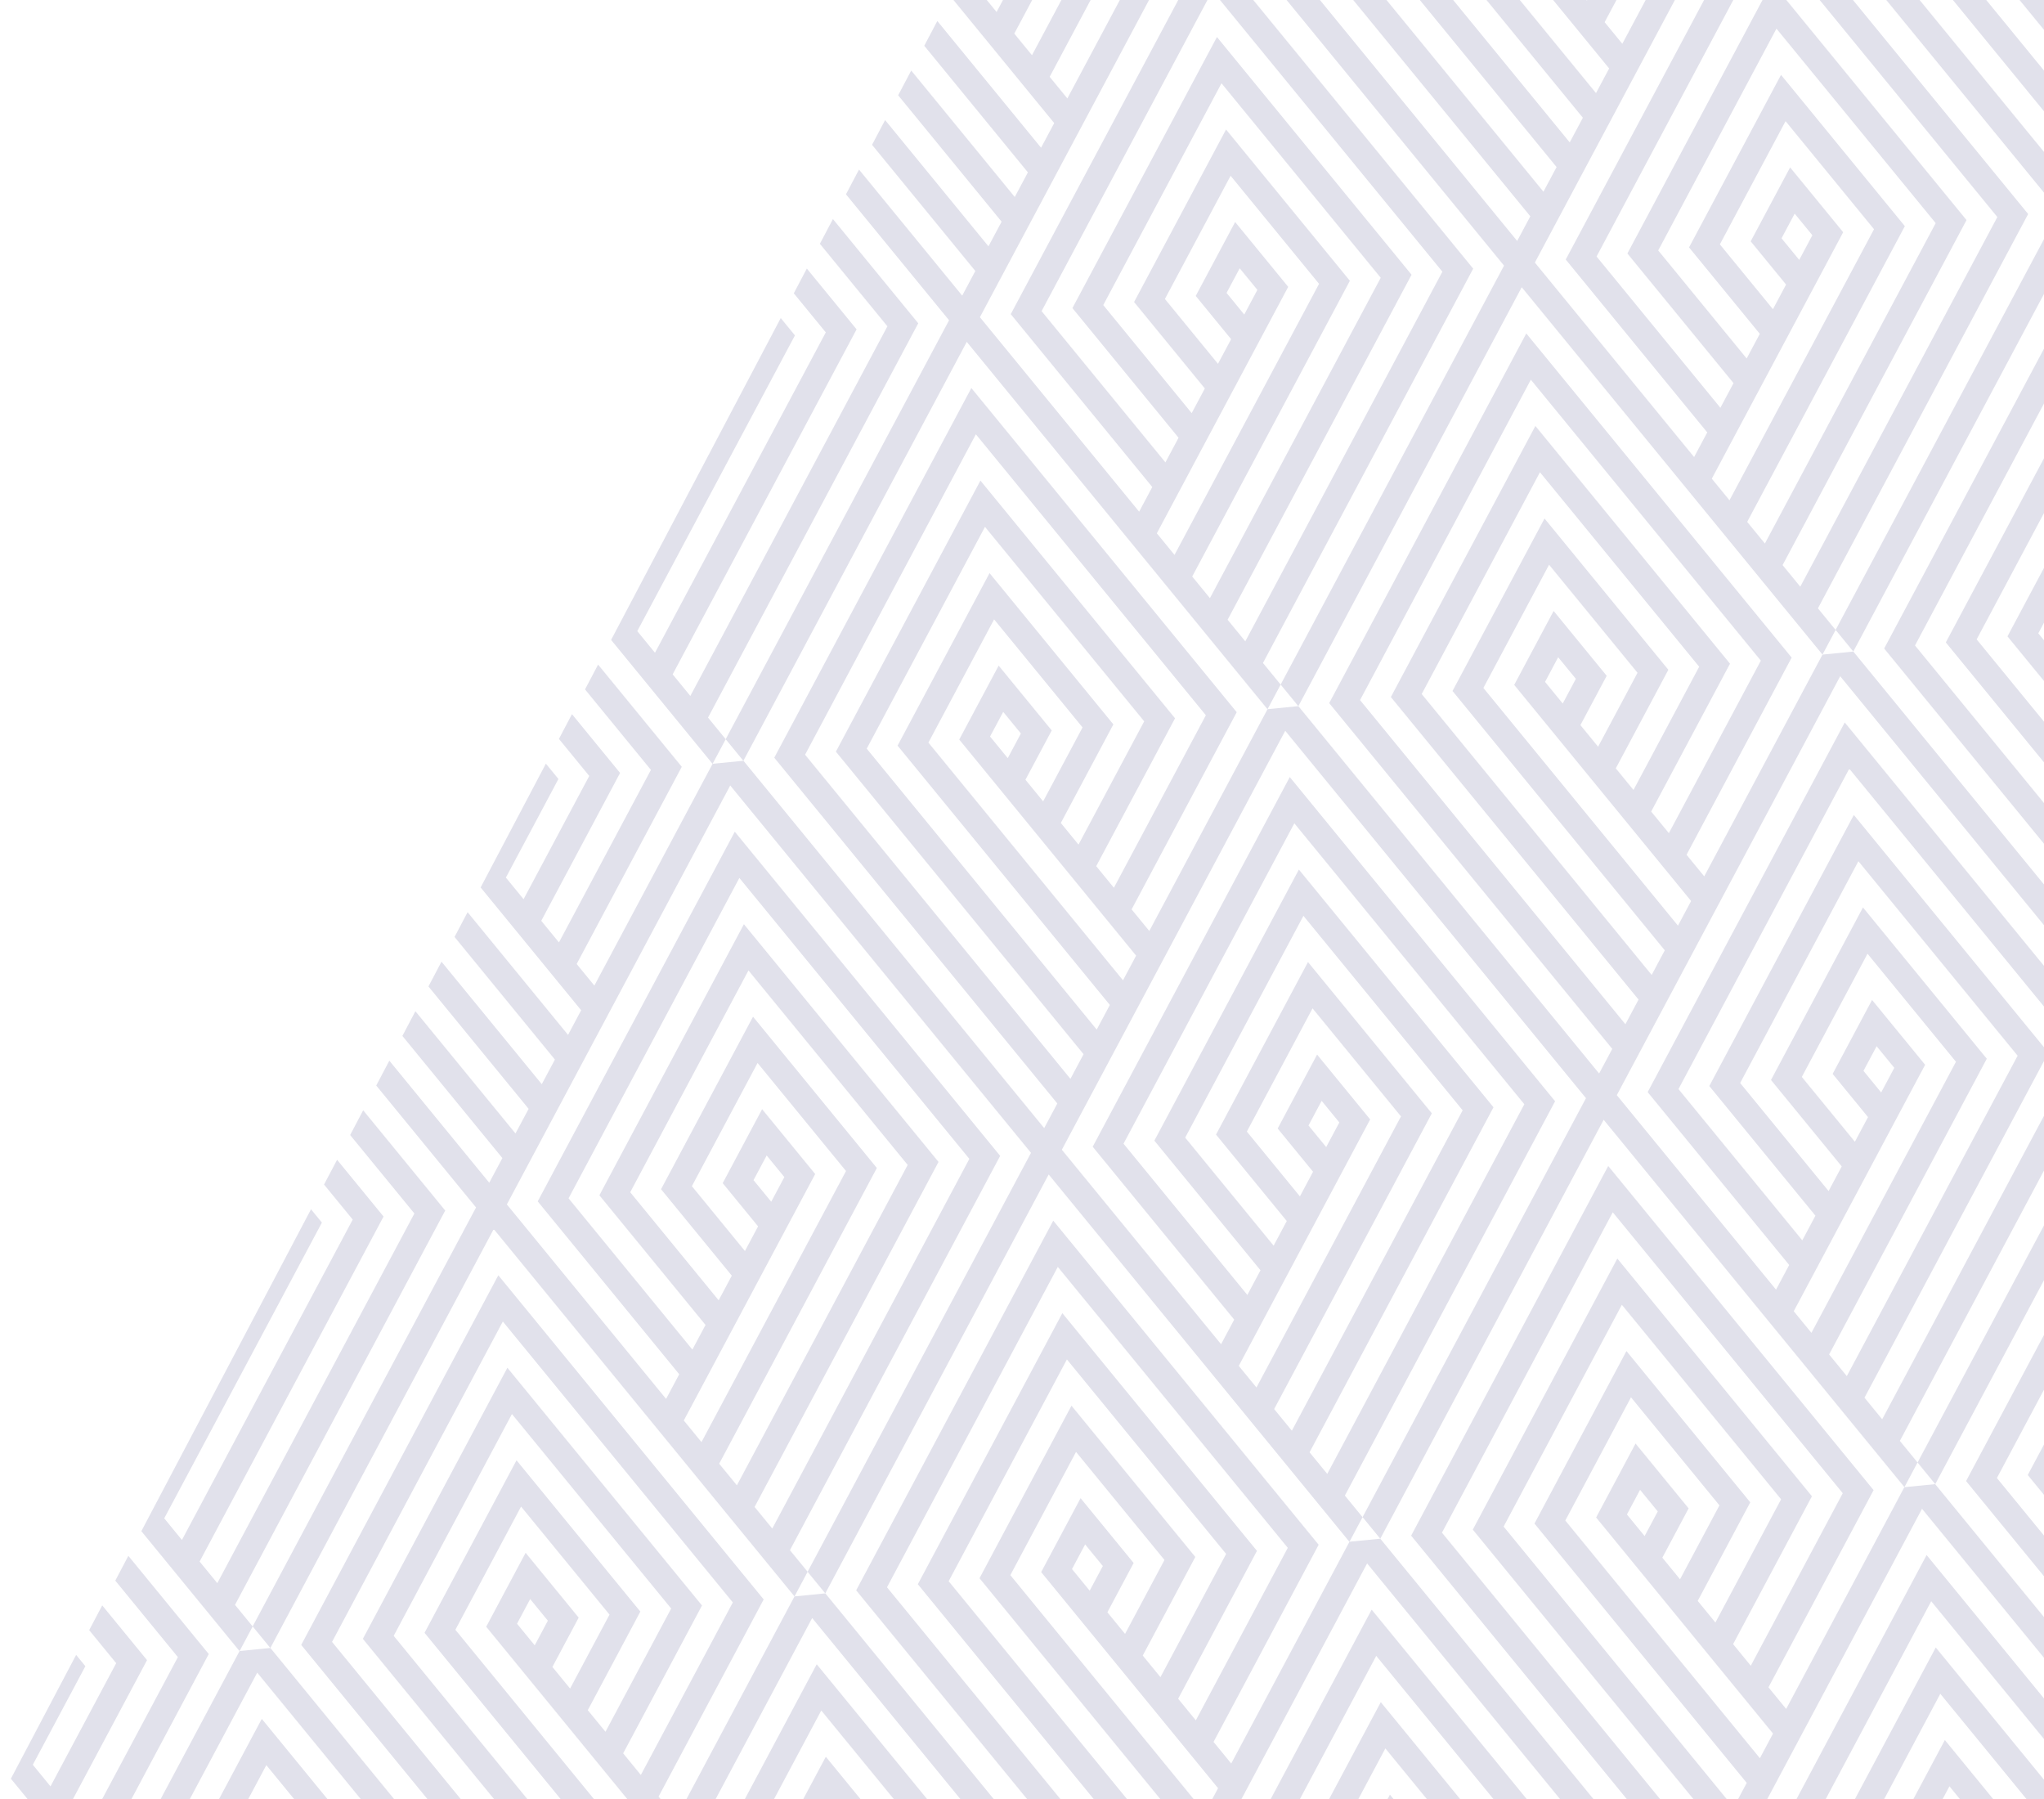
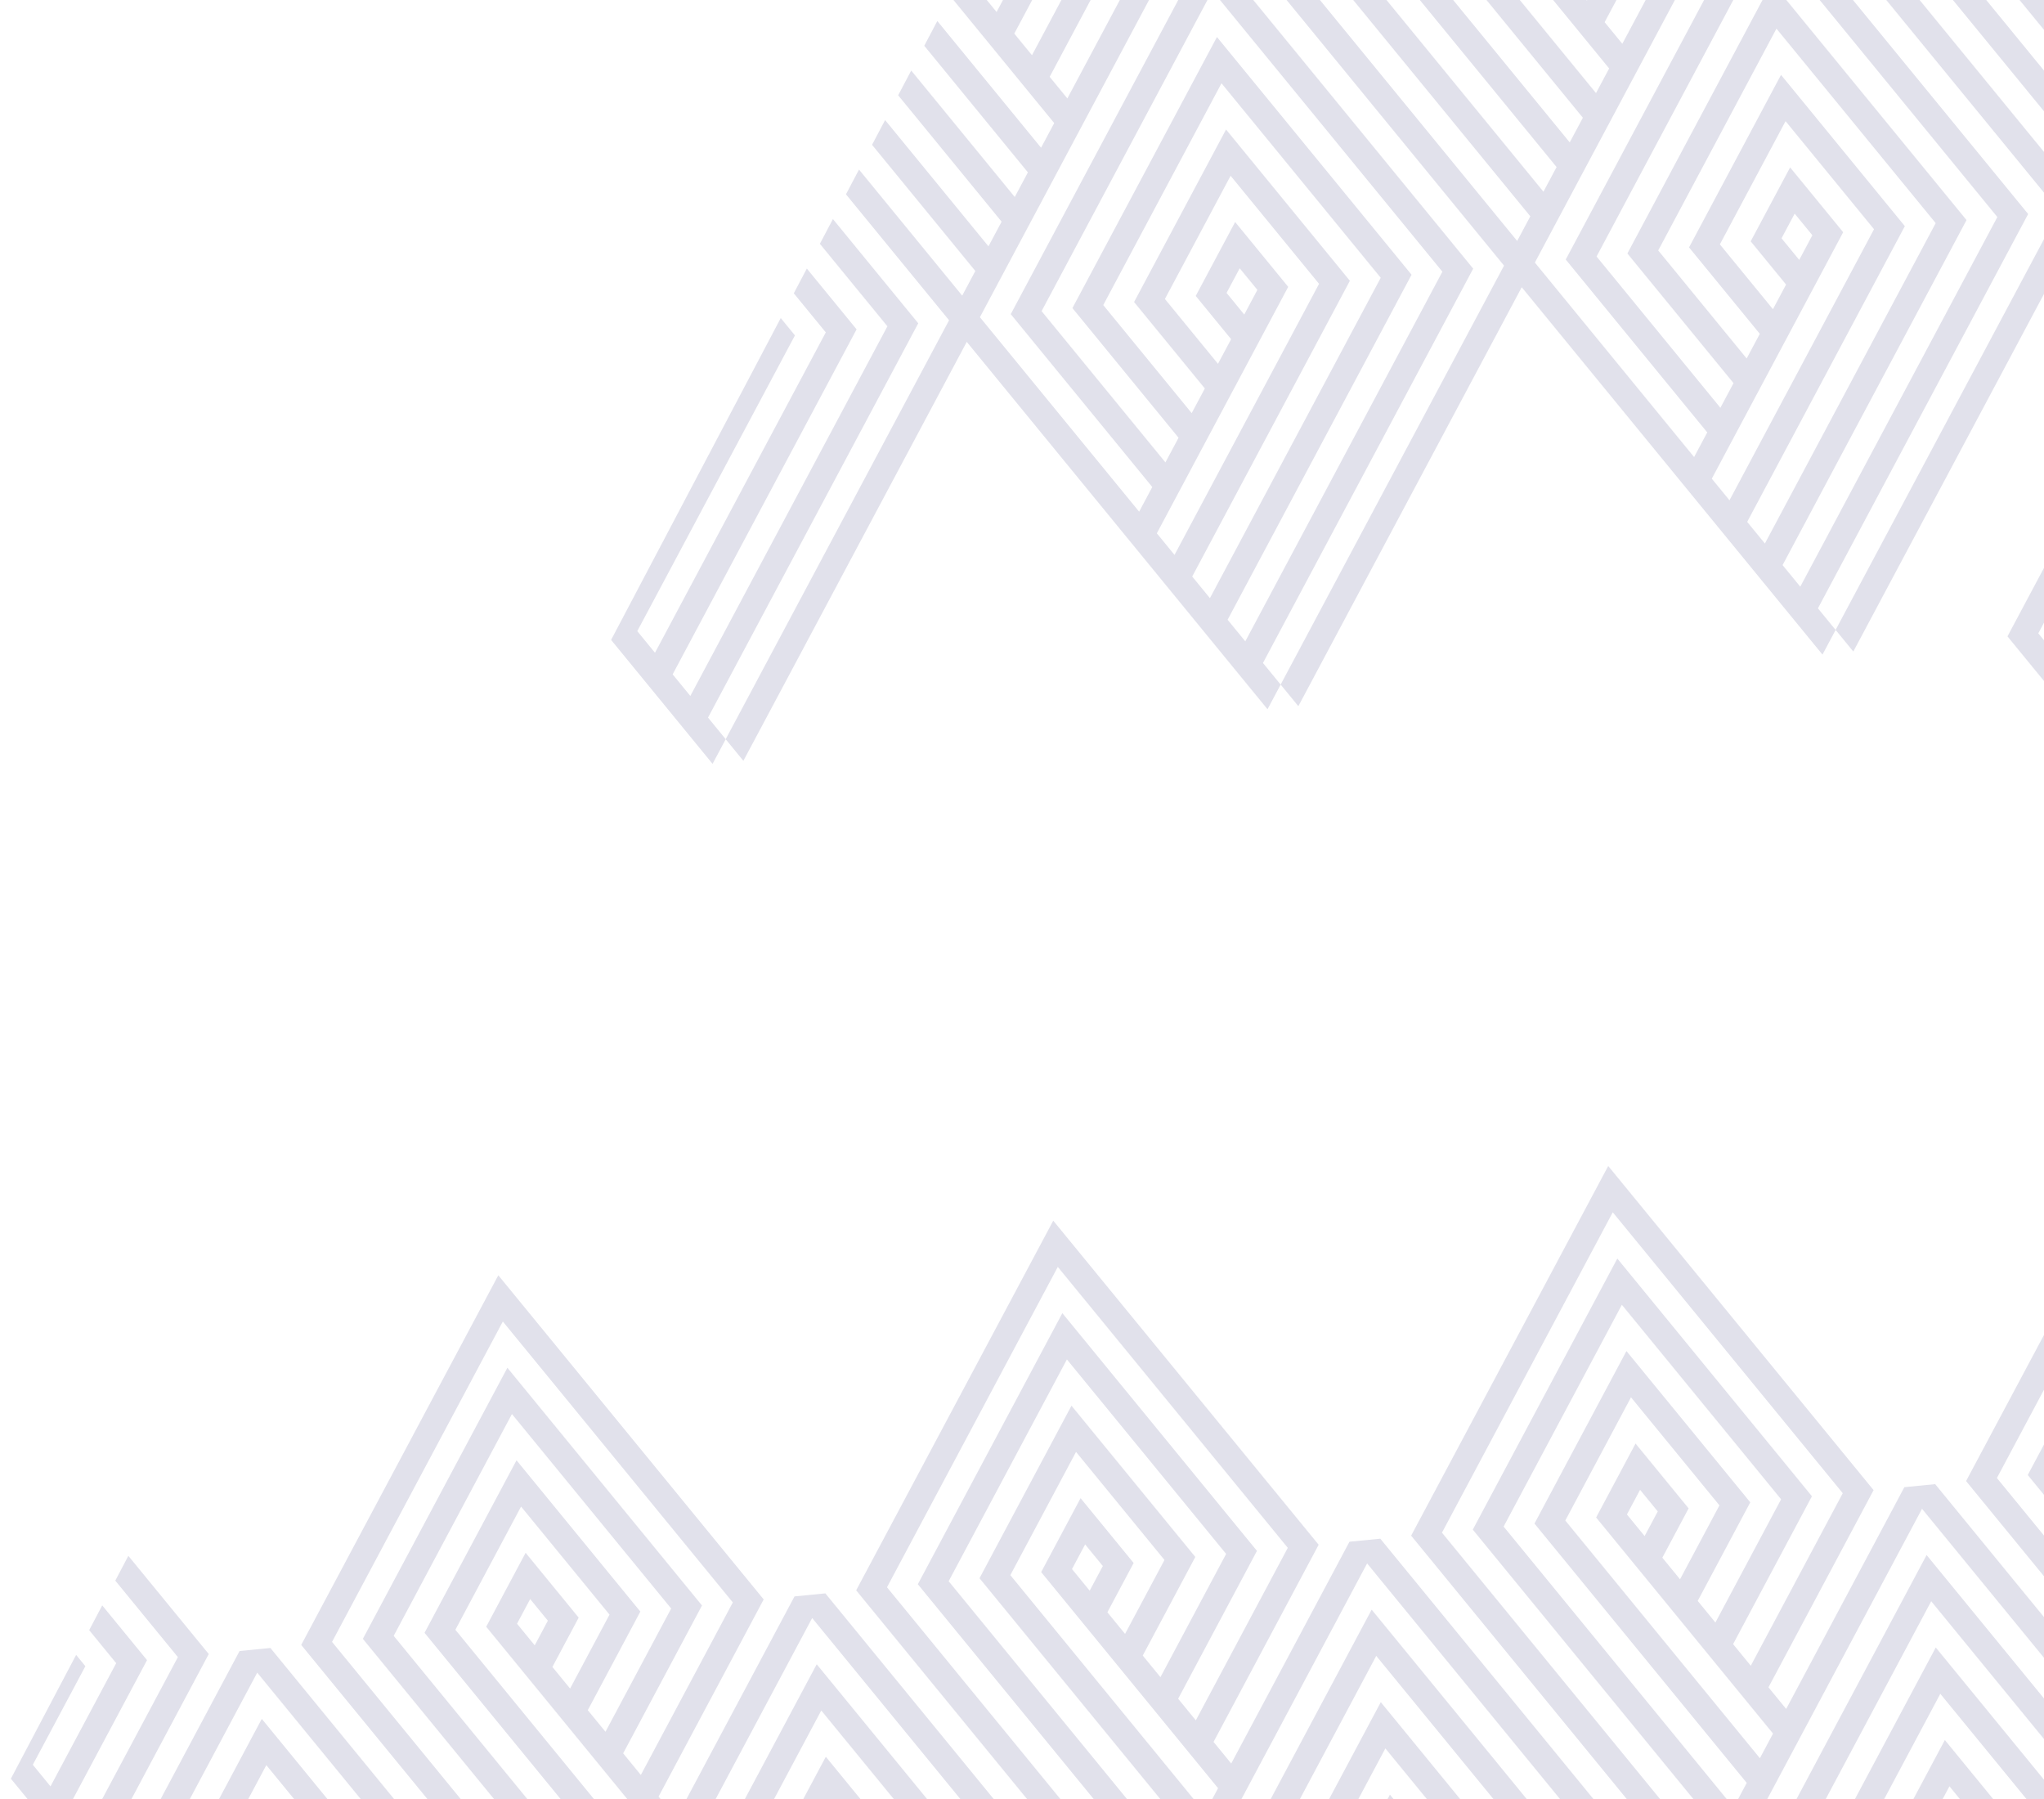
<svg xmlns="http://www.w3.org/2000/svg" xmlns:xlink="http://www.w3.org/1999/xlink" id="Layer_1" viewBox="0 0 678.28 597">
  <style>.st0{display:none}.st1{clip-path:url(#SVGID_2_)}.st2{fill:#e1e1eb}</style>
  <path class="st0" d="M314.71 0L0 597h-387.72V0z" />
  <defs>
    <path id="SVGID_1_" d="M678.28 597H0L314.71 0h363.57z" />
  </defs>
  <clipPath id="SVGID_2_">
    <use xlink:href="#SVGID_1_" overflow="visible" />
  </clipPath>
  <g class="st1">
    <path class="st2" d="M669.67-68.12l-10.23 1.01 17.61 21.51-1.51-15.35zM638.97-65.1l41.1 50.19-1.51-15.35-29.36-35.85zM618.51-63.08l64.58 78.86L681.58.44l-52.84-64.53zM598.05-61.07l88.06 107.55-1.51-15.35-76.32-93.21zM577.59-59.06l-4.36 8.18-34.88 65.41-5.87-7.17L563-49.87l4.36-8.18-10.23 1.01-4.36 8.18L526.6.19l-5.87-7.17 21.8-40.88 4.36-8.18-10.23 1.01-4.36 8.18-17.44 32.71-5.87-7.17 13.08-24.53 4.36-8.18-10.23 1.01-4.36 8.18-8.72 16.35-5.87-7.17 4.36-8.18 4.36-8.18L495.74-51l-4.36 8.18-5.87-7.18-10.23 1.01 17.61 21.51 41.09 50.19-4.36 8.18-35.22-43.02-29.35-35.85-10.23 1.01 41.09 50.19 29.35 35.85-4.36 8.18-23.48-28.68-52.84-64.53-10.23 1.01 64.58 78.87 17.61 21.51-4.36 8.18-11.74-14.34-76.32-93.21-10.23 1.01L501.95 64.6l5.87 7.17-4.36 8.18-99.8-121.89-10.23 1.01-4.36 8.18-34.88 65.41-5.87-7.17 30.52-57.24 4.36-8.18-10.23 1.01-4.36 8.18-26.16 49.06-5.87-7.17 21.8-40.88 4.36-8.18-10.23 1.01-4.36 8.18-17.44 32.7-5.87-7.17 13.08-24.53 4.36-8.18-10.23 1.01-4.36 8.18-8.72 16.35-5.87-7.17 4.36-8.18 4.36-8.18-10.23 1.01-4.36 8.18-5.87-7.17-10.23 1.01 17.61 21.51 41.09 50.19-4.36 8.18-35.23-43.03-29.35-35.85-10.23 1.01 41.09 50.19 29.35 35.85-4.36 8.18-23.48-28.68-52.84-64.53-10.23 1.01 64.58 78.87 17.61 21.51-4.36 8.18-11.74-14.34-76.32-93.21-10.23 1.01 88.06 107.55 5.87 7.17-4.36 8.18-99.8-121.91-10.23 1.01-4.36 8.18-34.88 65.41-5.87-7.17 30.52-57.24 4.36-8.18-10.23 1.01-4.36 8.18-26.16 49.06-5.87-7.17 21.8-40.88 4.36-8.18-10.23 1.01-4.36 8.18-17.44 32.7-5.87-7.17L153.76-9.6l4.36-8.18-10.23 1.01-4.36 8.18-8.72 16.35-5.87-7.17 4.36-8.18 4.36-8.18-10.23 1.01-4.36 8.18-5.87-7.17-10.23 1.01 17.61 21.51 41.09 50.19-4.36 8.18-35.22-43.02-29.36-35.85-10.23 1 41.09 50.19 29.35 35.85-4.36 8.18-23.48-28.68L76.27-9.72 66.04-8.71l64.58 78.87 17.61 21.51-4.36 8.18-11.74-14.35L55.81-7.7l-10.23 1 88.06 107.55 5.87 7.17-4.36 8.18L35.35-5.69 25.12-4.68 20.76 3.5l-34.88 65.41-5.88-7.17L10.52 4.5l4.36-8.18L4.65-2.67.29 5.51l-26.16 49.06-5.87-7.17 21.8-40.88 4.36-8.18-10.23 1.01-4.36 8.18-17.44 32.71-5.87-7.17L-30.4 8.53l4.36-8.18-10.23 1.01-4.36 8.18-8.72 16.35-5.87-7.17 4.36-8.18 4.36-8.18-10.23 1.01-4.36 8.18 1.51 15.35 41.09 50.19-4.36 8.18-35.22-43.02 1.51 15.35 29.35 35.85-4.36 8.18-23.48-28.68 1.51 15.35 17.61 21.51-4.36 8.18-11.74-14.34 1.51 15.35 5.87 7.17-4.36 8.18 1.51 15.35 99.8 121.89 4.36-8.18-5.87-7.17 4.36-8.18 65.4-122.65L32.5 17.83l-65.4 122.65 5.87 7.17 41.09 50.19-4.36 8.18-46.97-57.36-5.87-7.17 74.13-139 99.8 121.89-74.13 139 5.87 7.17 74.13-139 99.8 121.89 4.36-8.18-5.87-7.17 4.36-8.18 65.4-122.65L216.65-.29l-65.4 122.65 5.87 7.17 41.09 50.19-4.36 8.18-46.97-57.36-5.87-7.17 74.13-139 99.8 121.89-74.13 139 5.87 7.17 74.13-139 99.8 121.89 4.36-8.18-5.87-7.17 4.36-8.18 65.4-122.65-88.05-107.56-65.4 122.65 5.87 7.17 41.09 50.19-4.36 8.18-46.97-57.36-5.87-7.17 74.13-139 99.8 121.89-74.13 139 5.87 7.17 74.13-139 99.8 121.89 4.36-8.18-5.87-7.17 4.36-8.18 65.4-122.65-88.05-107.55-65.4 122.65 5.87 7.17 41.09 50.19-4.36 8.18-46.97-57.36-5.87-7.17 74.13-139L683.26 70l-74.13 139 5.87 7.17 74.13-139-1.51-15.35-99.8-121.89-10.23 1.01zM27.31 227.53l21.8-40.88 30.52-57.24-41.09-50.19-30.52 57.23 5.87 7.17 17.61 21.51-4.36 8.18-23.48-28.68-5.87-7.17 39.24-73.59 52.84 64.53-39.24 73.59-17.45 32.71-5.87-7.17zm-44.12-80.88l-5.87-7.17L34 33.18l76.32 93.21-56.68 106.3-8.72 16.35-5.87-7.17 13.08-24.53 47.96-89.94-64.57-78.87-47.96 89.94 5.87 7.17 29.35 35.85-4.36 8.18-35.23-43.02zm62.9 9.3l13.08-24.53-17.61-21.51-13.08 24.53 5.87 7.17 5.87 7.17-4.36 8.18-11.74-14.34-5.87-7.17 21.8-40.88 29.35 35.85-21.8 40.88-26.16 49.06-5.87-7.17 30.52-57.24zm-7.38-22.52l4.36-8.18 5.87 7.17-4.36 8.18-5.87-7.17zm172.76 75.97l21.8-40.88 30.52-57.24-41.09-50.19-30.52 57.24 5.87 7.17 17.61 21.51-4.36 8.18-23.48-28.68-5.87-7.17 39.24-73.59 52.84 64.53-39.24 73.59-17.44 32.71-5.88-7.18zm-44.12-80.88l-5.87-7.17 56.68-106.3 76.32 93.21-56.68 106.3-8.72 16.35-5.87-7.17 13.08-24.53 47.96-89.94-64.58-78.87-47.96 89.94 5.87 7.17 29.35 35.85-4.36 8.18-35.22-43.02zm62.9 9.31l13.08-24.53-17.61-21.51-13.08 24.53 5.87 7.17 5.87 7.17-4.36 8.18-11.74-14.34-5.87-7.17 21.8-40.88 29.35 35.85-21.8 40.88-26.16 49.06-5.87-7.17 30.52-57.24zm-7.38-22.52l4.36-8.18 5.87 7.17-4.36 8.18-5.87-7.17zm172.75 75.97l21.8-40.88 30.52-57.24-41.09-50.19-30.52 57.24 5.87 7.17 17.61 21.51-4.36 8.18-23.48-28.68-5.87-7.17 39.24-73.59 52.84 64.53-39.24 73.59-17.44 32.71-5.88-7.18zm-44.11-80.88l-5.87-7.17 56.68-106.3 76.32 93.21-56.68 106.3-8.72 16.35-5.87-7.17 13.08-24.53 47.96-89.94-64.58-78.87-47.96 89.94 5.87 7.17 29.35 35.85-4.36 8.18-35.22-43.02zm62.89 9.3l13.08-24.53-17.61-21.51-13.08 24.53 5.87 7.17 5.87 7.17-4.36 8.18-11.74-14.34-5.87-7.17 21.8-40.88 29.35 35.85-21.8 40.88-26.16 49.06-5.87-7.17 30.52-57.24zm-7.38-22.51l4.36-8.18 5.87 7.17-4.36 8.18-5.87-7.17zm172.76 75.96l21.8-40.88 30.52-57.24-41.09-50.19-30.52 57.24 5.87 7.17 17.61 21.51-4.36 8.18-23.48-28.68-5.87-7.17L589.5 9.5l52.84 64.53-39.24 73.59-17.44 32.71-5.88-7.18zm-44.11-80.88l-5.87-7.17 56.68-106.3 76.32 93.21-56.68 106.3-8.72 16.35-5.87-7.17 13.08-24.53 47.96-89.94-64.58-78.87-47.96 89.95 5.87 7.17 29.35 35.85-4.36 8.18-35.22-43.03zm62.89 9.31l13.08-24.53-17.61-21.51-13.08 24.53 5.87 7.17 5.87 7.17-4.36 8.18-11.74-14.34-5.87-7.17 21.8-40.88 29.35 35.85-21.8 40.88-26.16 49.06-5.87-7.17 30.52-57.24zm-7.38-22.52l4.36-8.18 5.87 7.17-4.36 8.18-5.87-7.17zM704.23 230.63l-1.51-15.34-5.87-7.17 4.36-8.18-1.51-15.35-13.08 24.53z" />
    <path class="st2" d="M707.26 261.33l-1.52-15.35-29.35-35.85 21.8-40.88-1.51-15.35-30.52 57.24z" />
-     <path class="st2" d="M710.28 292.02l-1.51-15.35-52.84-64.53 39.24-73.59-1.51-15.34-47.96 89.94z" />
-     <path class="st2" d="M713.3 322.71l-1.51-15.34-76.32-93.21 56.68-106.3-1.51-15.35-65.4 122.66zM600.41 225.36l-34.88 65.41-5.87-7.17 30.52-57.24 4.36-8.18-88.06-107.55-65.4 122.65 88.06 107.55 5.87 7.17-4.36 8.18-99.8-121.89-10.23 1.01-4.36 8.18-34.88 65.41-5.87-7.17 30.52-57.24 4.36-8.18-88.06-107.55-65.4 122.65 88.06 107.55 5.87 7.17-4.36 8.18-99.8-121.89-10.23 1.01-4.36 8.18-34.88 65.41-5.87-7.17 30.52-57.24 4.36-8.18-88.06-107.55-65.4 122.65 88.06 107.55 5.87 7.17-4.36 8.18-99.8-121.89-10.23 1.01-4.36 8.18-34.88 65.41-5.87-7.17 30.52-57.24 4.36-8.18-88.06-107.55 1.51 15.35 76.32 93.21-4.36 8.18L1.32 330.8l-5.87-7.17 21.8-40.88 4.36-8.18-64.58-78.87 1.51 15.35 52.84 64.53-4.36 8.18-17.44 32.71-5.87-7.17 13.08-24.53 4.36-8.18-41.09-50.19 1.51 15.35 29.35 35.85-4.36 8.18-8.72 16.35-5.87-7.17 4.36-8.18 4.36-8.18-17.61-21.51 1.51 15.35 5.87 7.17-4.36 8.18 1.51 15.35L8.7 353.32l-4.36 8.18-35.22-43.02 1.51 15.35 29.35 35.85-4.36 8.18-23.48-28.68 1.51 15.35 17.61 21.51-4.36 8.18-11.74-14.34 1.51 15.35 5.87 7.17-4.36 8.18 1.51 15.35 99.8 121.89 4.36-8.18-5.87-7.17 4.36-8.18 65.4-122.65-88.06-107.57-65.4 122.65 5.87 7.17 41.09 50.19-4.36 8.18-46.97-57.36-5.87-7.17 74.13-139 99.8 121.89-74.13 139 5.87 7.17 74.13-139 99.8 121.89 4.36-8.18-5.87-7.17 4.36-8.18 65.4-122.65-88.06-107.55-65.4 122.65 5.87 7.17 41.09 50.19-4.36 8.18-46.97-57.36-5.87-7.17 74.13-139 99.8 121.89-74.13 139 5.87 7.17 74.13-139 99.8 121.89 4.36-8.18-5.87-7.17 4.36-8.18 65.4-122.65L428 257.82l-65.4 122.65 5.87 7.17 41.09 50.19-4.36 8.17-46.97-57.36-5.87-7.17 74.13-139 99.8 121.89-74.13 139 5.87 7.17 74.13-139 99.8 121.89 4.36-8.18-5.87-7.17 4.36-8.18 65.4-122.65-88.05-107.54-65.4 122.65 5.87 7.17 41.09 50.19-4.36 8.18-46.97-57.36-5.87-7.17 74.13-139 99.8 121.89-74.13 139 5.87 7.17 74.13-139-1.51-15.35-99.8-121.89-10.23 1.01-4.37 8.17zM54.5 503.76l21.8-40.88 30.52-57.24-41.09-50.19-30.53 57.24 5.87 7.17 17.61 21.51-4.36 8.18-23.48-28.68-5.87-7.17 39.24-73.59 52.84 64.53-39.24 73.59-17.44 32.71-5.87-7.18zm-44.12-80.88l-5.87-7.17 56.68-106.3 76.32 93.21-56.68 106.3-8.72 16.35-5.87-7.17 13.08-24.53 47.96-89.94-64.58-78.87-47.96 89.94 5.87 7.17 29.35 35.85-4.36 8.18-35.22-43.02zm62.9 9.31l13.08-24.53-17.61-21.51-13.08 24.53 5.87 7.17 5.87 7.17-4.36 8.18-11.75-14.35-5.87-7.17 21.8-40.88 29.35 35.85-21.8 40.88-26.16 49.06-5.87-7.17 30.53-57.23zm-7.38-22.52l4.36-8.18 5.87 7.17-4.36 8.18-5.87-7.17zm172.75 75.97l21.8-40.88 30.52-57.24-41.09-50.19-30.52 57.24 5.87 7.17 17.61 21.51-4.36 8.18L215 402.74l-5.87-7.17 39.24-73.59 52.84 64.53-39.24 73.59-17.44 32.71-5.88-7.17zm-44.11-80.88l-5.87-7.17 56.68-106.3 76.32 93.21-56.68 106.3-8.72 16.35-5.87-7.17 13.08-24.53 47.96-89.94-64.58-78.87-47.96 89.94 5.87 7.17 29.35 35.85-4.36 8.18-35.22-43.02zm62.89 9.3l13.08-24.53-17.61-21.51-13.08 24.53 5.87 7.17 5.87 7.17-4.36 8.18-11.74-14.34-5.87-7.17 21.8-40.88 29.35 35.85-21.8 40.88-26.16 49.06-5.87-7.17 30.52-57.24zm-7.38-22.51l4.36-8.18 5.87 7.17-4.36 8.18-5.87-7.17zm-78.99-15.47l-11.74-14.34L83 268.53l56.68-106.3L216 255.44l-4.36 8.18-26.16 49.06-5.87-7.17 21.8-40.88 4.36-8.18-64.58-78.87-47.96 89.94 64.58 78.87 17.61 21.51-4.36 8.18zm8.72-16.36l-23.48-28.68-52.84-64.53 39.24-73.59 52.84 64.53-4.36 8.18-17.44 32.71-5.87-7.17 13.08-24.53 4.36-8.18-41.09-50.19-30.52 57.24 41.09 50.19 29.35 35.85-4.36 8.17zm8.72-16.35l-35.22-43.02-29.35-35.85 21.8-40.88 29.35 35.85-4.36 8.18-8.73 16.35-5.87-7.17 4.36-8.18 4.36-8.18-17.61-21.51-13.08 24.53L151.76 285l41.09 50.19-4.35 8.18zm-38.25-73.71l-5.87-7.17 4.36-8.18 5.87 7.17-4.36 8.18zm272.56 197.85l21.8-40.88 30.52-57.24-41.09-50.19-30.52 57.24 5.87 7.17L427 405.12l-4.36 8.18-23.48-28.68-5.87-7.17 39.24-73.59 52.84 64.53-39.24 73.59-17.44 32.71-5.88-7.18zm-44.11-80.88l-5.87-7.17 56.68-106.3 76.32 93.21-56.68 106.3-8.72 16.35-5.87-7.17 13.08-24.53 47.96-89.94-64.58-78.87-47.96 89.94 5.87 7.17 29.35 35.85-4.36 8.18-35.22-43.02zm62.89 9.31l13.08-24.53-17.61-21.51-13.08 24.53 5.87 7.17 5.87 7.17-4.36 8.18-11.74-14.34-5.87-7.17 21.8-40.88 29.35 35.85-21.8 40.88-26.16 49.06-5.87-7.17 30.52-57.24zm-7.38-22.52l4.36-8.18 5.87 7.17-4.36 8.18-5.87-7.17zm-79-15.47l-11.74-14.34-76.32-93.21 56.68-106.3 76.32 93.21-4.36 8.18-26.16 49.06-5.87-7.17 21.8-40.88 4.36-8.18-64.58-78.87-47.96 89.94 64.58 78.87 17.61 21.51-4.36 8.18zm8.72-16.35l-23.48-28.68-52.84-64.53 39.24-73.59 52.84 64.53-4.36 8.18-17.44 32.71-5.87-7.17 13.08-24.53 4.36-8.18-41.09-50.19-30.52 57.24 41.09 50.19 29.35 35.85-4.36 8.17zm8.72-16.35l-35.22-43.02-29.35-35.85 21.8-40.88 29.35 35.85-4.36 8.18-8.72 16.35-5.87-7.17 4.36-8.18 4.36-8.18-17.61-21.51-13.08 24.53 17.61 21.51 41.09 50.19-4.36 8.18zm-38.24-73.71l-5.87-7.17 4.36-8.18 5.87 7.17-4.36 8.18zm272.56 197.85l21.8-40.88 30.52-57.24-41.09-50.19-30.52 57.24 5.87 7.17L611.16 387l-4.36 8.18-23.48-28.68-5.87-7.17 39.24-73.59 52.84 64.53-39.24 73.59-17.44 32.71-5.88-7.18zm-44.12-80.88l-5.87-7.17 56.68-106.3 76.32 93.21-56.68 106.3-8.72 16.35-5.87-7.17 13.08-24.53 47.96-89.94-64.58-78.87-47.96 89.94 5.87 7.17 29.35 35.85-4.36 8.18-35.22-43.02zm62.9 9.3l13.08-24.53-17.61-21.51-13.08 24.53 5.87 7.17 5.87 7.17-4.36 8.18-11.74-14.34-5.87-7.17 21.8-40.88 29.35 35.85-21.8 40.88-26.16 49.06-5.87-7.17 30.52-57.24zm-7.38-22.51l4.36-8.18 5.87 7.17-4.36 8.18-5.87-7.17zm-79-15.47l-11.74-14.34-76.32-93.21 56.68-106.3 76.32 93.21-4.36 8.18-26.16 49.06-5.87-7.17 21.8-40.88 4.36-8.18-64.58-78.87-47.96 89.94 64.58 78.87 17.61 21.51-4.36 8.18zm8.72-16.35l-23.48-28.68-52.84-64.53 39.24-73.59 52.84 64.53-4.36 8.18-17.44 32.71-5.87-7.17 13.08-24.53 4.36-8.18-41.09-50.19L482 229.26l41.09 50.19 29.35 35.85-4.35 8.18zm8.72-16.36l-35.22-43.02-29.35-35.85 21.8-40.88 29.35 35.85-4.36 8.18-8.72 16.35-5.87-7.17 4.36-8.18 4.36-8.18-17.61-21.51-13.08 24.53 17.61 21.51 41.09 50.19-4.36 8.18zm-38.24-73.71l-5.87-7.17 4.36-8.18 5.87 7.17-4.36 8.18zM9.89 732.83l76.32 93.21 10.23-1.01L8.38 717.49zM12.92 763.52l52.83 64.53 10.23-1-64.57-78.87zM15.94 794.22l29.35 35.85 10.23-1.01-41.09-50.19zM18.96 824.91l5.87 7.17 10.23-1.01-17.61-21.51zM127.14 822.01l10.23-1.01 56.68-106.29 76.32 93.2 10.23-1-88.06-107.55z" />
    <path class="st2" d="M147.6 820l10.23-1.01 39.24-73.59 52.84 64.53 10.23-1.01-64.58-78.87z" />
    <path class="st2" d="M168.06 817.98l10.23-1 21.8-40.89 29.36 35.85 10.23-1-41.1-50.19z" />
    <path class="st2" d="M188.52 815.97l10.23-1.01 4.36-8.17 5.88 7.17 10.23-1.01-17.62-21.51zM311.29 803.89l10.24-1.01 56.68-106.3 76.32 93.21 10.23-1.01-88.06-107.54z" />
    <path class="st2" d="M331.76 801.87l10.23-1 39.24-73.59 52.84 64.52 10.23-1-64.58-78.87z" />
    <path class="st2" d="M352.22 799.86l10.23-1.01 21.8-40.88 29.35 35.85 10.24-1.01-41.1-50.19z" />
    <path class="st2" d="M372.68 797.85l10.23-1.01 4.36-8.18 5.87 7.17 10.23-1.01-17.61-21.5zM495.45 785.76l10.23-1 56.69-106.3 76.32 93.21 10.23-1.01-88.06-107.55z" />
-     <path class="st2" d="M515.91 783.75l10.24-1.01 39.24-73.59 52.83 64.53 10.24-1.01-64.58-78.87z" />
    <path class="st2" d="M536.38 781.73l10.23-1 21.8-40.89 29.35 35.85 10.23-1-41.09-50.19z" />
    <path class="st2" d="M556.84 779.72l10.23-1.01 4.36-8.17 5.87 7.17 10.23-1.01-17.61-21.51zM731.42 506.87l-1.51-15.35-5.87-7.17 4.36-8.17-1.51-15.35-13.08 24.53z" />
    <path class="st2" d="M734.44 537.56l-1.51-15.34-29.35-35.85 21.8-40.89-1.51-15.34-30.52 57.23z" />
    <path class="st2" d="M737.46 568.26l-1.51-15.35-52.83-64.53 39.24-73.59-1.51-15.35-47.96 89.95z" />
    <path class="st2" d="M740.48 598.95l-1.51-15.35-76.32-93.21 56.69-106.29-1.51-15.35-65.41 122.65zM627.6 501.59L592.72 567l-5.87-7.17 30.52-57.24 4.36-8.18-88.06-107.55-65.4 122.65 88.06 107.55 5.87 7.17-4.36 8.18-99.8-121.89-10.23 1.01-4.36 8.18-34.88 65.41-5.87-7.17 30.52-57.24 4.36-8.18L349.51 405l-65.4 122.65 88.06 107.55 5.87 7.17-4.36 8.18-99.8-121.89-10.23 1.01-4.36 8.18-34.88 65.41-5.87-7.17 30.52-57.24 4.36-8.18-88.06-107.55-65.4 122.65 88.06 107.55 5.87 7.17-4.36 8.18-99.8-121.89-10.23 1.01-4.36 8.18-34.88 65.41-5.87-7.17 30.52-57.24 4.36-8.18-88.07-107.54 1.51 15.35 76.32 93.21-4.36 8.18-26.17 49.05-5.87-7.17 21.8-40.88 4.36-8.18-64.58-78.87 1.51 15.35 52.84 64.53L34.2 560l-17.44 32.7-5.87-7.17L23.97 561l4.36-8.18-41.09-50.19 1.51 15.35 29.35 35.85-4.36 8.18-8.72 16.35-5.87-7.17 4.36-8.18 4.36-8.18-17.61-21.51 1.51 15.35 5.87 7.17-4.36 8.18 1.51 15.35 41.09 50.19-4.36 8.18-35.22-43.03 1.51 15.35 29.35 35.85-4.36 8.18-23.48-28.68 1.51 15.35 17.61 21.51-4.36 8.18L2.34 656.1l1.51 15.35 5.87 7.17-4.36 8.18 1.51 15.35 99.8 121.89 4.36-8.18-5.87-7.17 4.36-8.18 65.4-122.65L86.87 570.3l-65.4 122.65 5.87 7.17 41.09 50.19-4.36 8.18-46.97-57.36-5.87-7.17 74.13-139 99.8 121.89-74.13 139 5.87 7.17 74.13-139 99.8 121.89 4.36-8.18-5.87-7.17 4.36-8.18 65.4-122.65-88.06-107.55-65.4 122.65 5.87 7.17 41.09 50.19-4.36 8.18-46.97-57.36-5.87-7.17 74.13-139 99.8 121.89-74.13 139 5.87 7.17 74.13-139 99.8 121.89 4.36-8.18-5.87-7.17 4.36-8.18 65.4-122.65-88.06-107.55-65.4 122.65 5.87 7.17 41.09 50.19-4.36 8.18-46.97-57.36-5.87-7.17 74.13-139 99.8 121.89-74.13 139 5.87 7.17 74.13-139 99.8 121.89 4.36-8.18-5.87-7.17 4.36-8.18 65.4-122.65-88.06-107.55-65.4 122.65 5.87 7.17 41.09 50.19-4.36 8.18-46.97-57.36-5.87-7.17 74.12-139 99.8 121.89-74.13 139 5.87 7.17 74.13-139-1.51-15.35-99.8-121.89-10.23 1.01-4.33 8.16zM81.68 780l21.8-40.88L134 681.88l-41.09-50.19-30.52 57.24 5.87 7.17 17.61 21.51-4.36 8.18-23.48-28.69-5.87-7.17 39.24-73.59 52.84 64.53L105 754.46l-17.44 32.71-5.88-7.17zm-44.11-80.88l-5.87-7.17 56.68-106.3 76.32 93.21-56.68 106.3-8.72 16.35-5.87-7.17 13.08-24.53 47.96-89.94L89.89 601l-47.96 89.94 5.87 7.17 29.35 35.85-4.36 8.18-35.22-43.02zm62.89 9.3l13.08-24.53-17.61-21.51-13.08 24.53 5.87 7.17 5.87 7.17-4.36 8.18-11.74-14.34-5.87-7.17 21.8-40.88 29.35 35.85-21.8 40.88-26.16 49.06-5.87-7.17 30.52-57.24zm-7.38-22.51l4.36-8.18 5.87 7.17-4.36 8.18-5.87-7.17zm172.76 75.97l21.8-40.88 30.52-57.24-41.09-50.19-30.52 57.24 5.87 7.17 17.61 21.51-4.36 8.18-23.48-28.68-5.87-7.17 39.24-73.59 52.84 64.53-39.24 73.59-17.44 32.71-5.88-7.18zm-44.12-80.89l-5.87-7.17 56.68-106.3 76.32 93.21-56.68 106.3-8.72 16.35-5.87-7.17 13.08-24.53 47.96-89.94-64.58-78.87-47.96 89.94 5.87 7.17 29.35 35.85-4.36 8.18-35.22-43.02zm62.9 9.31l13.08-24.53-17.61-21.51-13.08 24.53 5.87 7.17 5.87 7.17-4.36 8.18-11.74-14.34-5.87-7.17 21.8-40.88 29.35 35.85-21.8 40.88-26.16 49.06-5.87-7.17 30.52-57.24zm-7.38-22.52l4.36-8.18 5.87 7.17-4.36 8.18-5.87-7.17zm-79-15.47l-11.74-14.34-76.32-93.21 56.68-106.3 76.32 93.21-4.36 8.18-26.16 49.06-5.87-7.17 21.8-40.88 4.36-8.18-64.58-78.87-47.96 89.94 64.58 78.87 17.61 21.51-4.36 8.18zm8.72-16.35l-23.48-28.68-52.84-64.53 39.24-73.59 52.84 64.53-4.36 8.18-17.44 32.71-5.87-7.17 13.08-24.53 4.36-8.18-41.09-50.19-30.52 57.24 41.09 50.19 29.35 35.85-4.36 8.17zm8.72-16.35l-35.22-43.02-29.35-35.85 21.8-40.88 29.35 35.85-4.36 8.18-8.72 16.35-5.87-7.17 4.36-8.18 4.36-8.18-17.61-21.51-13.08 24.53 17.61 21.51 41.09 50.19-4.36 8.18zm-38.24-73.71l-5.87-7.17 4.36-8.18 5.87 7.17-4.36 8.18zM450 743.75l21.8-40.88 30.52-57.24-41.09-50.19-30.52 57.24 5.87 7.17 17.61 21.51-4.36 8.18-23.48-28.68-5.87-7.17 39.24-73.59 52.84 64.53-39.24 73.59-17.44 32.71-5.88-7.18zm-44.12-80.88l-5.87-7.17 56.68-106.3 76.32 93.21-56.68 106.3-8.72 16.35-5.87-7.17 13.08-24.53 47.96-89.94-64.58-78.87-47.96 89.94 5.87 7.17 29.35 35.85-4.36 8.18-35.22-43.02zm62.9 9.3l13.08-24.53-17.61-21.51-13.08 24.53 5.87 7.17 5.87 7.17-4.36 8.18-11.74-14.34-5.87-7.17 21.8-40.88 29.35 35.85-21.8 40.88-26.16 49.06-5.87-7.17 30.52-57.24zm-7.38-22.51l4.36-8.18 5.87 7.17-4.36 8.18-5.87-7.17zm-79-15.47l-11.74-14.34-76.32-93.21 56.68-106.3 76.32 93.21-4.36 8.18-26.16 49.06-5.87-7.17 21.8-40.88 4.36-8.18-64.58-78.87-47.96 89.94 64.58 78.87 17.61 21.51-4.36 8.18zm8.72-16.35l-23.48-28.68-52.84-64.53 39.24-73.59 52.84 64.53-4.36 8.18-17.44 32.71-5.87-7.17 13.08-24.53 4.36-8.18-41.09-50.19-30.52 57.24 41.09 50.19 29.35 35.85-4.36 8.17zm8.72-16.36l-35.22-43.02-29.35-35.85 21.8-40.88 29.35 35.85-4.36 8.18-8.72 16.35-5.87-7.17 4.36-8.18 4.36-8.18-17.61-21.51-13.08 24.53 17.61 21.51 41.09 50.19-4.36 8.18zm-38.24-73.71l-5.87-7.17 4.36-8.18 5.87 7.17-4.36 8.18zm272.55 197.86l21.8-40.88 30.52-57.24-41.09-50.19-30.52 57.24 5.87 7.17 17.61 21.51-4.36 8.18-23.48-28.68-5.87-7.17 39.24-73.59 52.84 64.53-39.24 73.59-17.44 32.71-5.88-7.18zm-44.11-80.89l-5.87-7.17 56.68-106.3 76.32 93.21-56.68 106.3-8.72 16.35-5.87-7.17 13.08-24.53 47.96-89.94-64.58-78.87-47.96 89.94 5.87 7.17 29.35 35.85-4.36 8.18-35.22-43.02zm62.9 9.31l13.08-24.53-17.61-21.51-13.08 24.53 5.87 7.17 5.87 7.17-4.36 8.18-11.74-14.34-5.87-7.17 21.8-40.88 29.35 35.85-21.8 40.88-26.16 49.06-5.87-7.17 30.52-57.24zm-7.39-22.52l4.36-8.18 5.87 7.17-4.36 8.18-5.87-7.17zm-78.99-15.46l-11.74-14.34-76.32-93.21 56.68-106.3 76.32 93.21-4.36 8.18-26.16 49.06-5.87-7.17 21.8-40.88 4.36-8.18-64.58-78.87-47.96 89.94 64.58 78.87 17.61 21.51-4.36 8.18zm8.72-16.36l-23.48-28.68-52.84-64.53 39.24-73.59 52.84 64.53-4.36 8.18-17.44 32.71-5.87-7.17 13.08-24.53 4.36-8.18-41.09-50.19-30.52 57.24 41.09 50.19 29.35 35.85-4.36 8.17zm8.72-16.35l-35.22-43.02-29.35-35.85 21.8-40.88 29.35 35.85-4.36 8.18-8.72 16.35-5.87-7.17 4.36-8.18 4.36-8.18-17.61-21.51-13.08 24.53 17.61 21.51 41.09 50.19-4.36 8.18zm-38.25-73.71l-5.87-7.17 4.36-8.18 5.87 7.17-4.36 8.18zM689.84 766.63l56.68-106.3-1.51-15.34-65.4 122.65zM710.3 764.62l39.25-73.59-1.51-15.35-47.97 89.94zM730.76 762.6l21.81-40.88-1.51-15.35-30.53 57.24zM751.23 760.59l4.36-8.18-1.51-15.34L741 761.6z" />
  </g>
</svg>